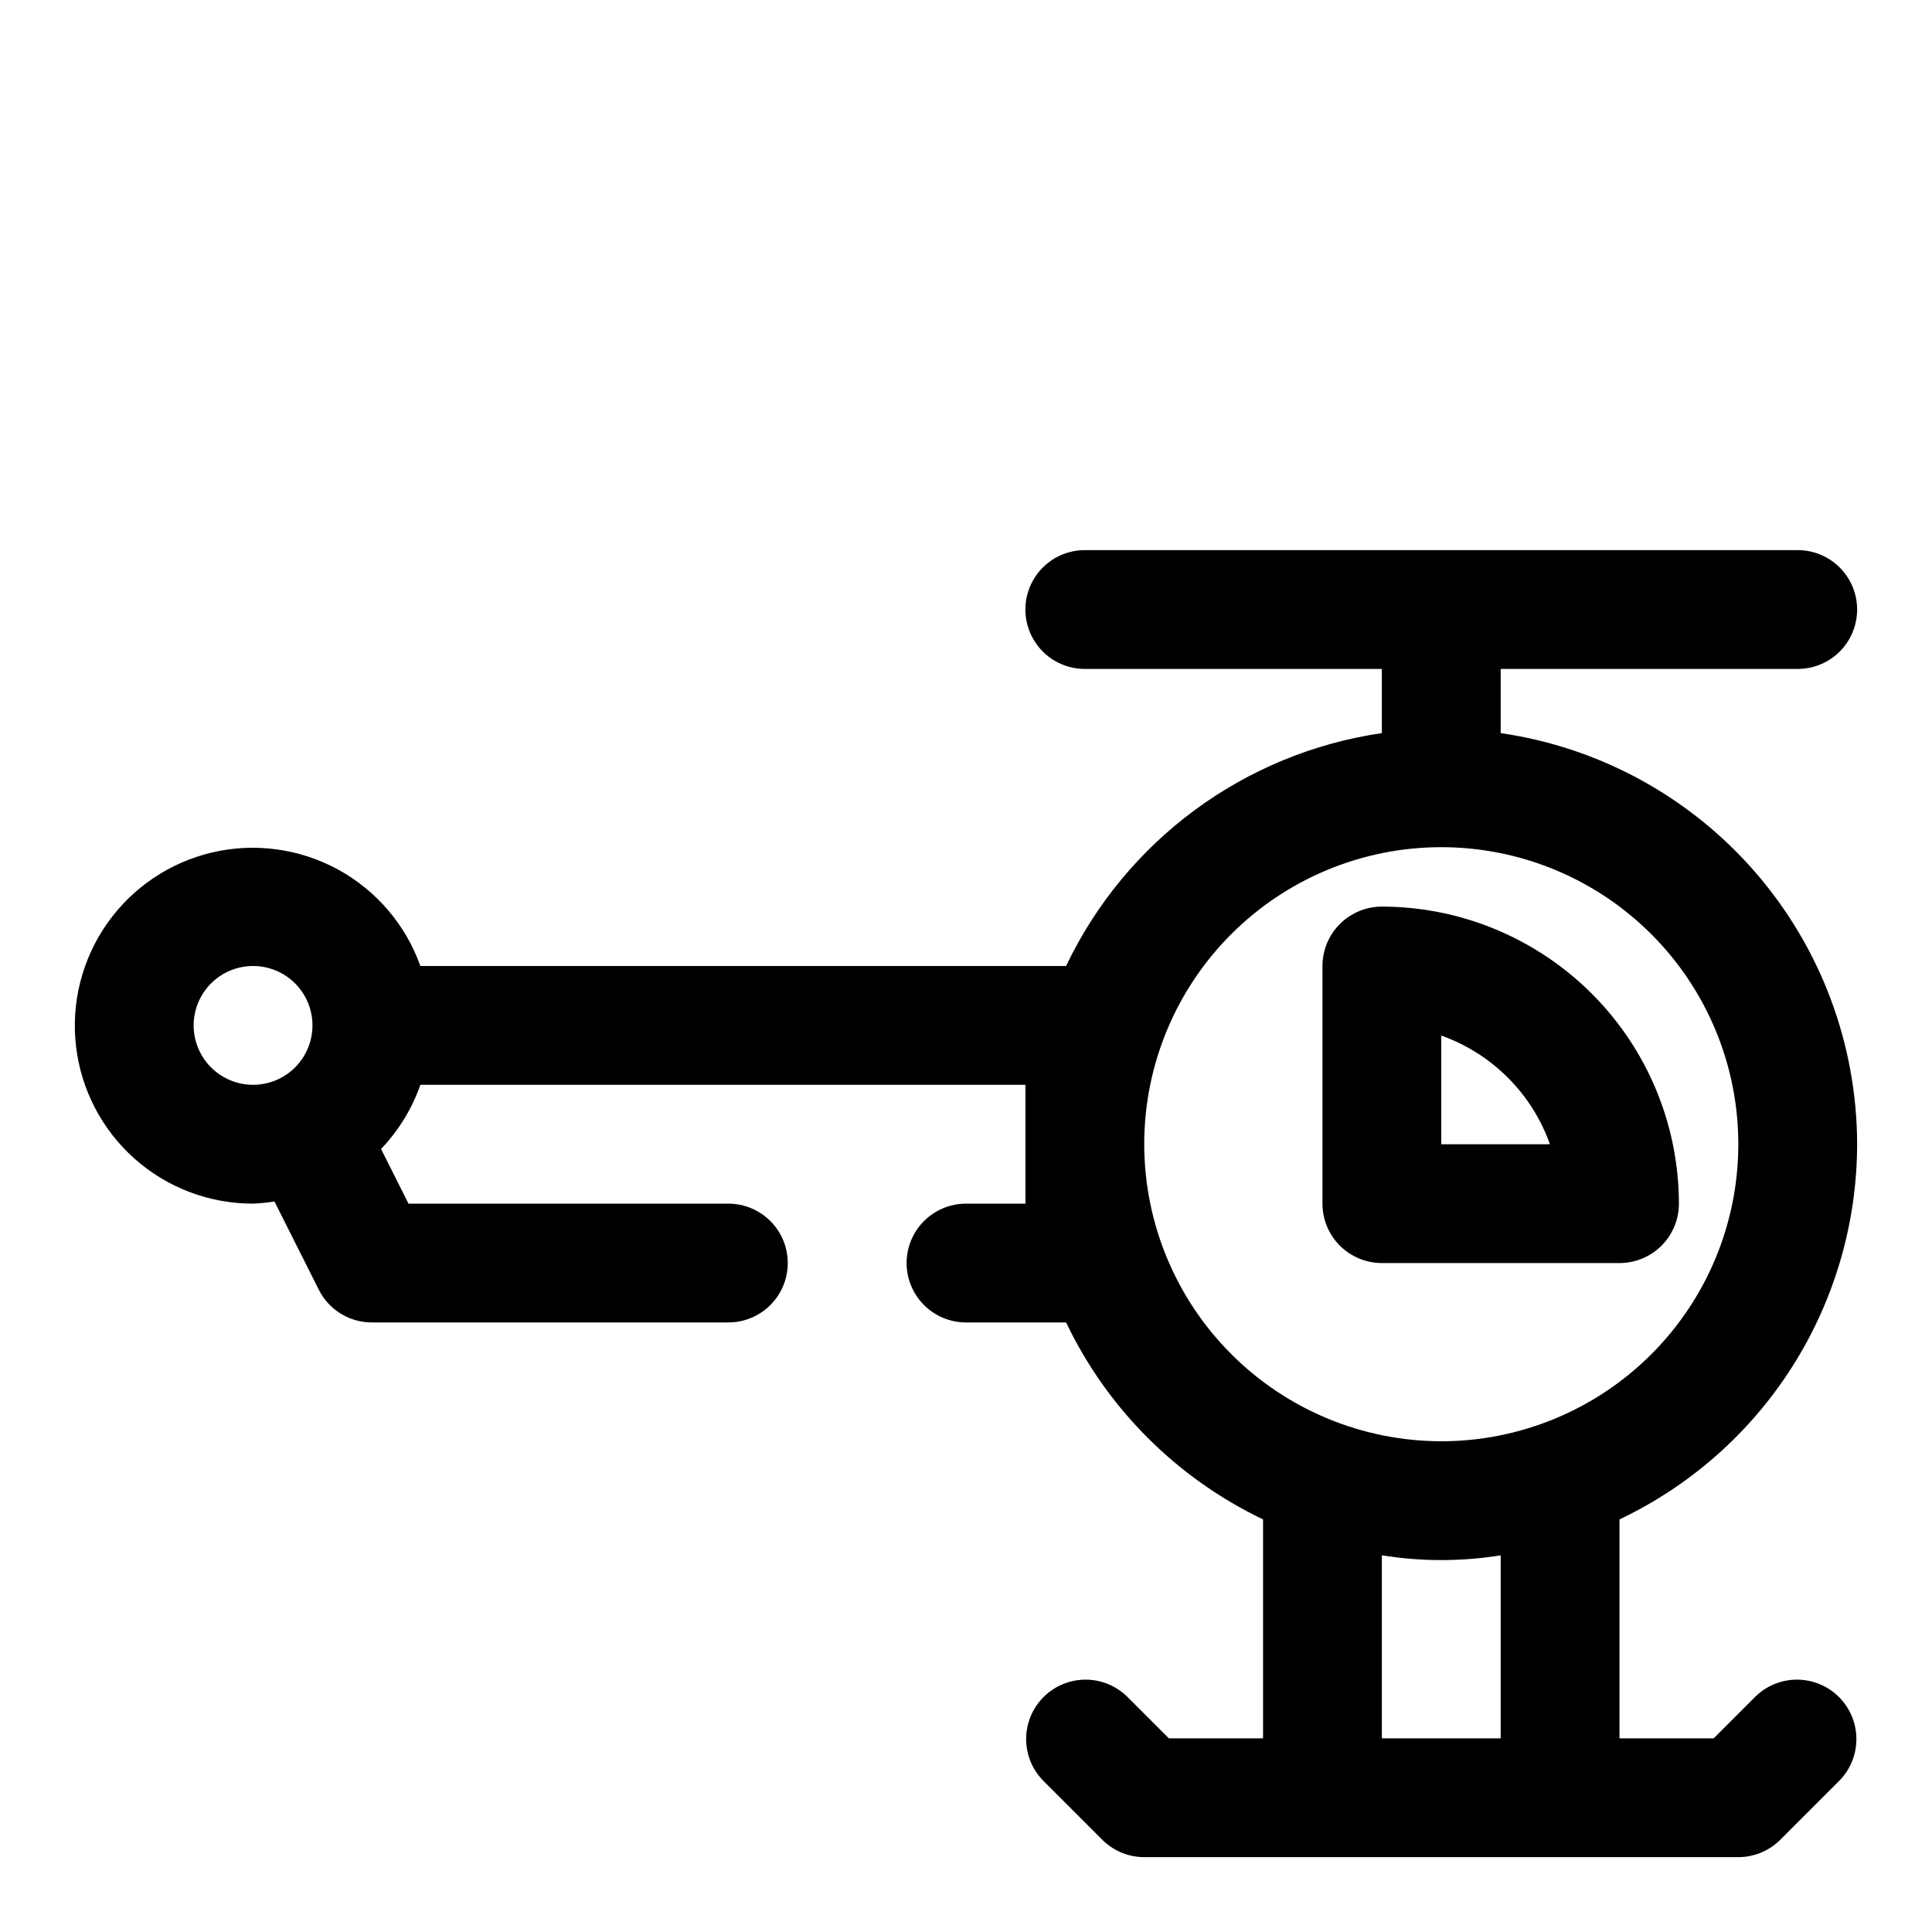
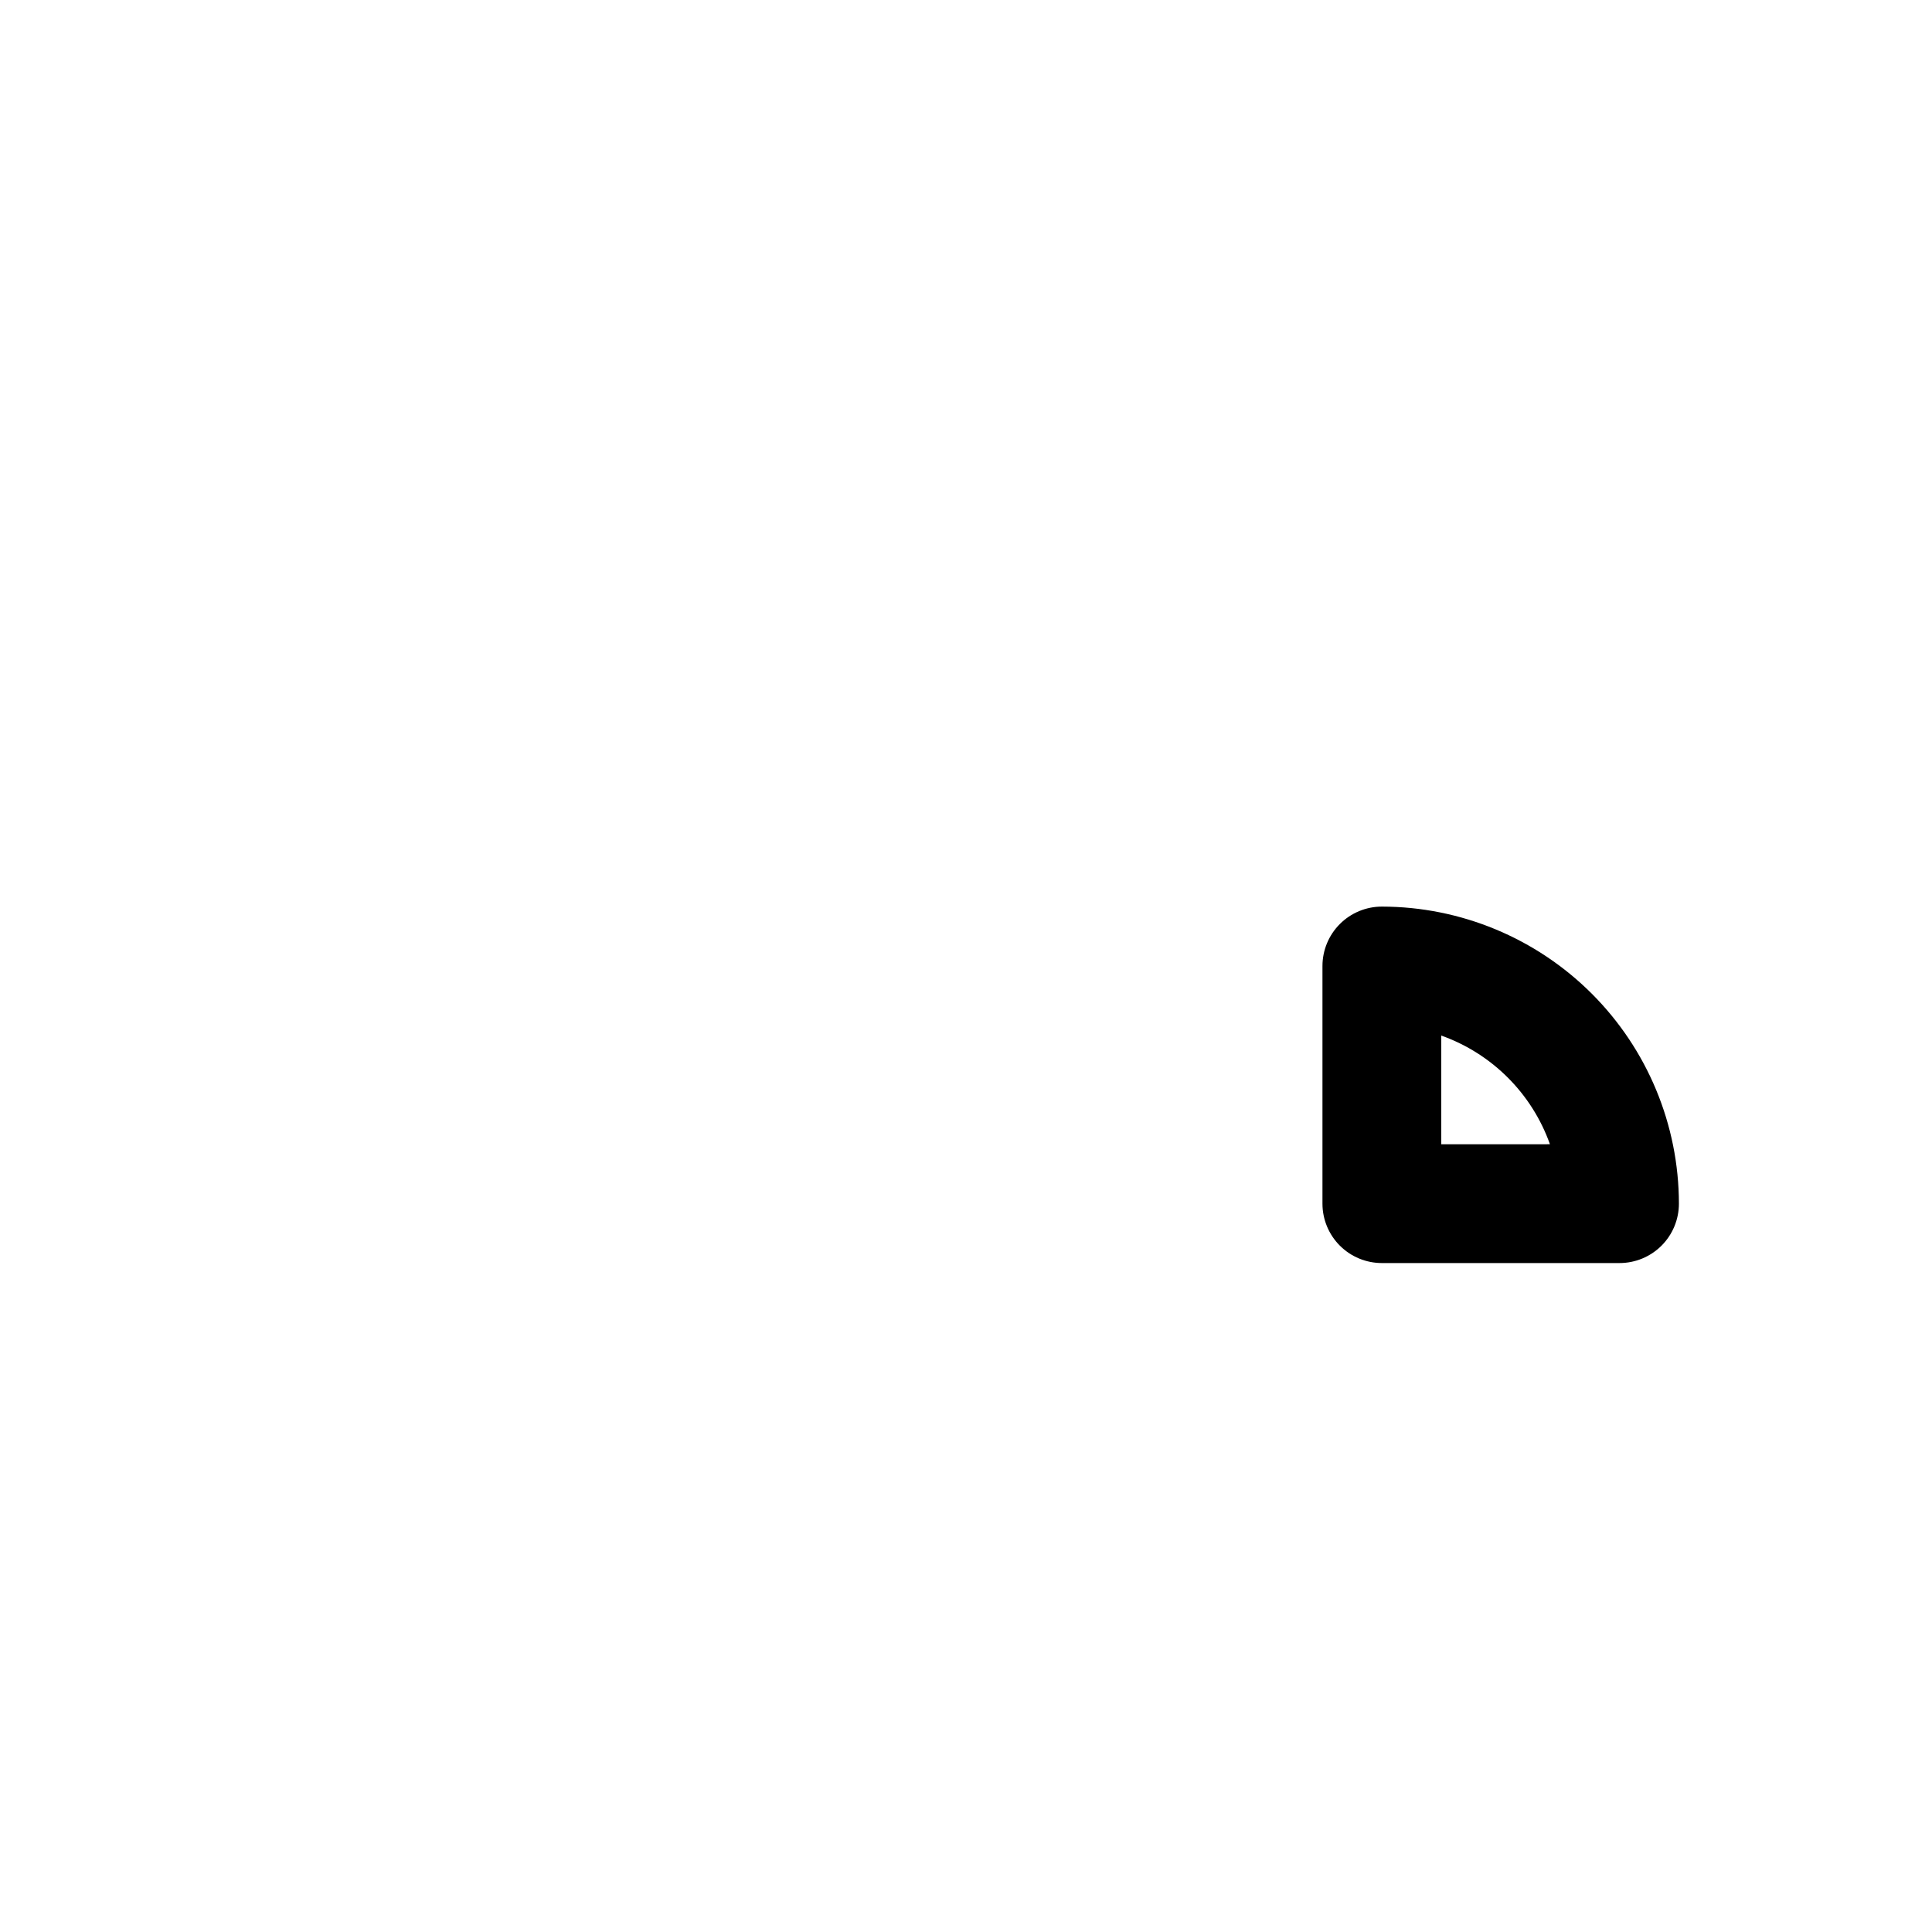
<svg xmlns="http://www.w3.org/2000/svg" fill="#000000" width="800px" height="800px" version="1.1" viewBox="144 144 512 512">
  <g>
-     <path d="m636.16 447.23c-0.051-26.473-9.621-52.047-26.965-72.047-17.344-20.004-41.301-33.102-67.5-36.902v-17.004h78.719c5.625 0 10.824-3 13.637-7.871s2.812-10.871 0-15.742c-2.812-4.875-8.012-7.875-13.637-7.875h-188.93c-5.625 0-10.824 3-13.637 7.875-2.812 4.871-2.812 10.871 0 15.742s8.012 7.871 13.637 7.871h78.719v17.004c-36.445 5.32-67.832 28.473-83.68 61.719h-171.12c-3.887-10.91-11.652-20.008-21.816-25.562-10.164-5.551-22.016-7.168-33.297-4.543-11.277 2.629-21.199 9.312-27.863 18.781-6.668 9.473-9.617 21.062-8.285 32.566 1.332 11.508 6.852 22.117 15.508 29.816 8.652 7.695 19.836 11.938 31.418 11.918 1.898-0.078 3.793-0.27 5.668-0.57l11.746 23.379v0.004c1.309 2.609 3.32 4.801 5.805 6.332 2.488 1.531 5.348 2.344 8.27 2.34h94.465c5.625 0 10.82-3 13.633-7.871s2.812-10.871 0-15.742-8.008-7.871-13.633-7.871h-84.766l-7.273-14.484v-0.004c4.644-4.859 8.195-10.656 10.422-17h160.34v31.488h-15.742c-5.625 0-10.824 3-13.637 7.871s-2.812 10.871 0 15.742 8.012 7.871 13.637 7.871h26.527c10.918 22.855 29.34 41.273 52.191 52.195v58.016h-24.969l-11.133-11.133c-4-3.863-9.738-5.328-15.102-3.859-5.359 1.473-9.551 5.66-11.02 11.023-1.469 5.359-0.004 11.102 3.859 15.098l15.746 15.746c2.949 2.953 6.953 4.613 11.129 4.613h157.44c4.176 0 8.18-1.66 11.129-4.613l15.746-15.746c3.863-3.996 5.328-9.738 3.859-15.098-1.473-5.363-5.66-9.551-11.023-11.023-5.359-1.469-11.102-0.004-15.098 3.859l-11.133 11.133h-24.969v-58.016c18.82-8.93 34.723-23.008 45.871-40.605 11.145-17.594 17.074-37.992 17.105-58.82zm-440.84-31.488c0-4.176 1.66-8.18 4.613-11.133s6.957-4.609 11.133-4.609c4.176 0 8.18 1.656 11.133 4.609s4.609 6.957 4.609 11.133c0 4.176-1.656 8.18-4.609 11.133s-6.957 4.613-11.133 4.613c-4.176 0-8.18-1.66-11.133-4.613s-4.613-6.957-4.613-11.133zm251.91 31.488c0-20.879 8.293-40.902 23.059-55.664 14.762-14.762 34.785-23.055 55.66-23.055 20.879 0 40.902 8.293 55.664 23.055 14.766 14.762 23.059 34.785 23.059 55.664 0 20.879-8.293 40.902-23.059 55.664-14.762 14.762-34.785 23.055-55.664 23.055-20.867-0.023-40.875-8.324-55.633-23.082-14.758-14.758-23.062-34.766-23.086-55.637zm94.465 157.44h-31.488v-48.492c10.43 1.68 21.059 1.68 31.488 0z" />
    <path d="m588.93 462.98c-0.023-20.871-8.324-40.879-23.082-55.637-14.758-14.758-34.766-23.059-55.637-23.086-4.176 0-8.18 1.66-11.133 4.613-2.953 2.953-4.613 6.957-4.613 11.133v62.977c0 4.172 1.66 8.18 4.613 11.133 2.953 2.949 6.957 4.609 11.133 4.609h62.977c4.176 0 8.18-1.66 11.133-4.609 2.953-2.953 4.609-6.961 4.609-11.133zm-62.977-15.742v-28.801c13.441 4.781 24.016 15.355 28.797 28.797z" />
  </g>
</svg>